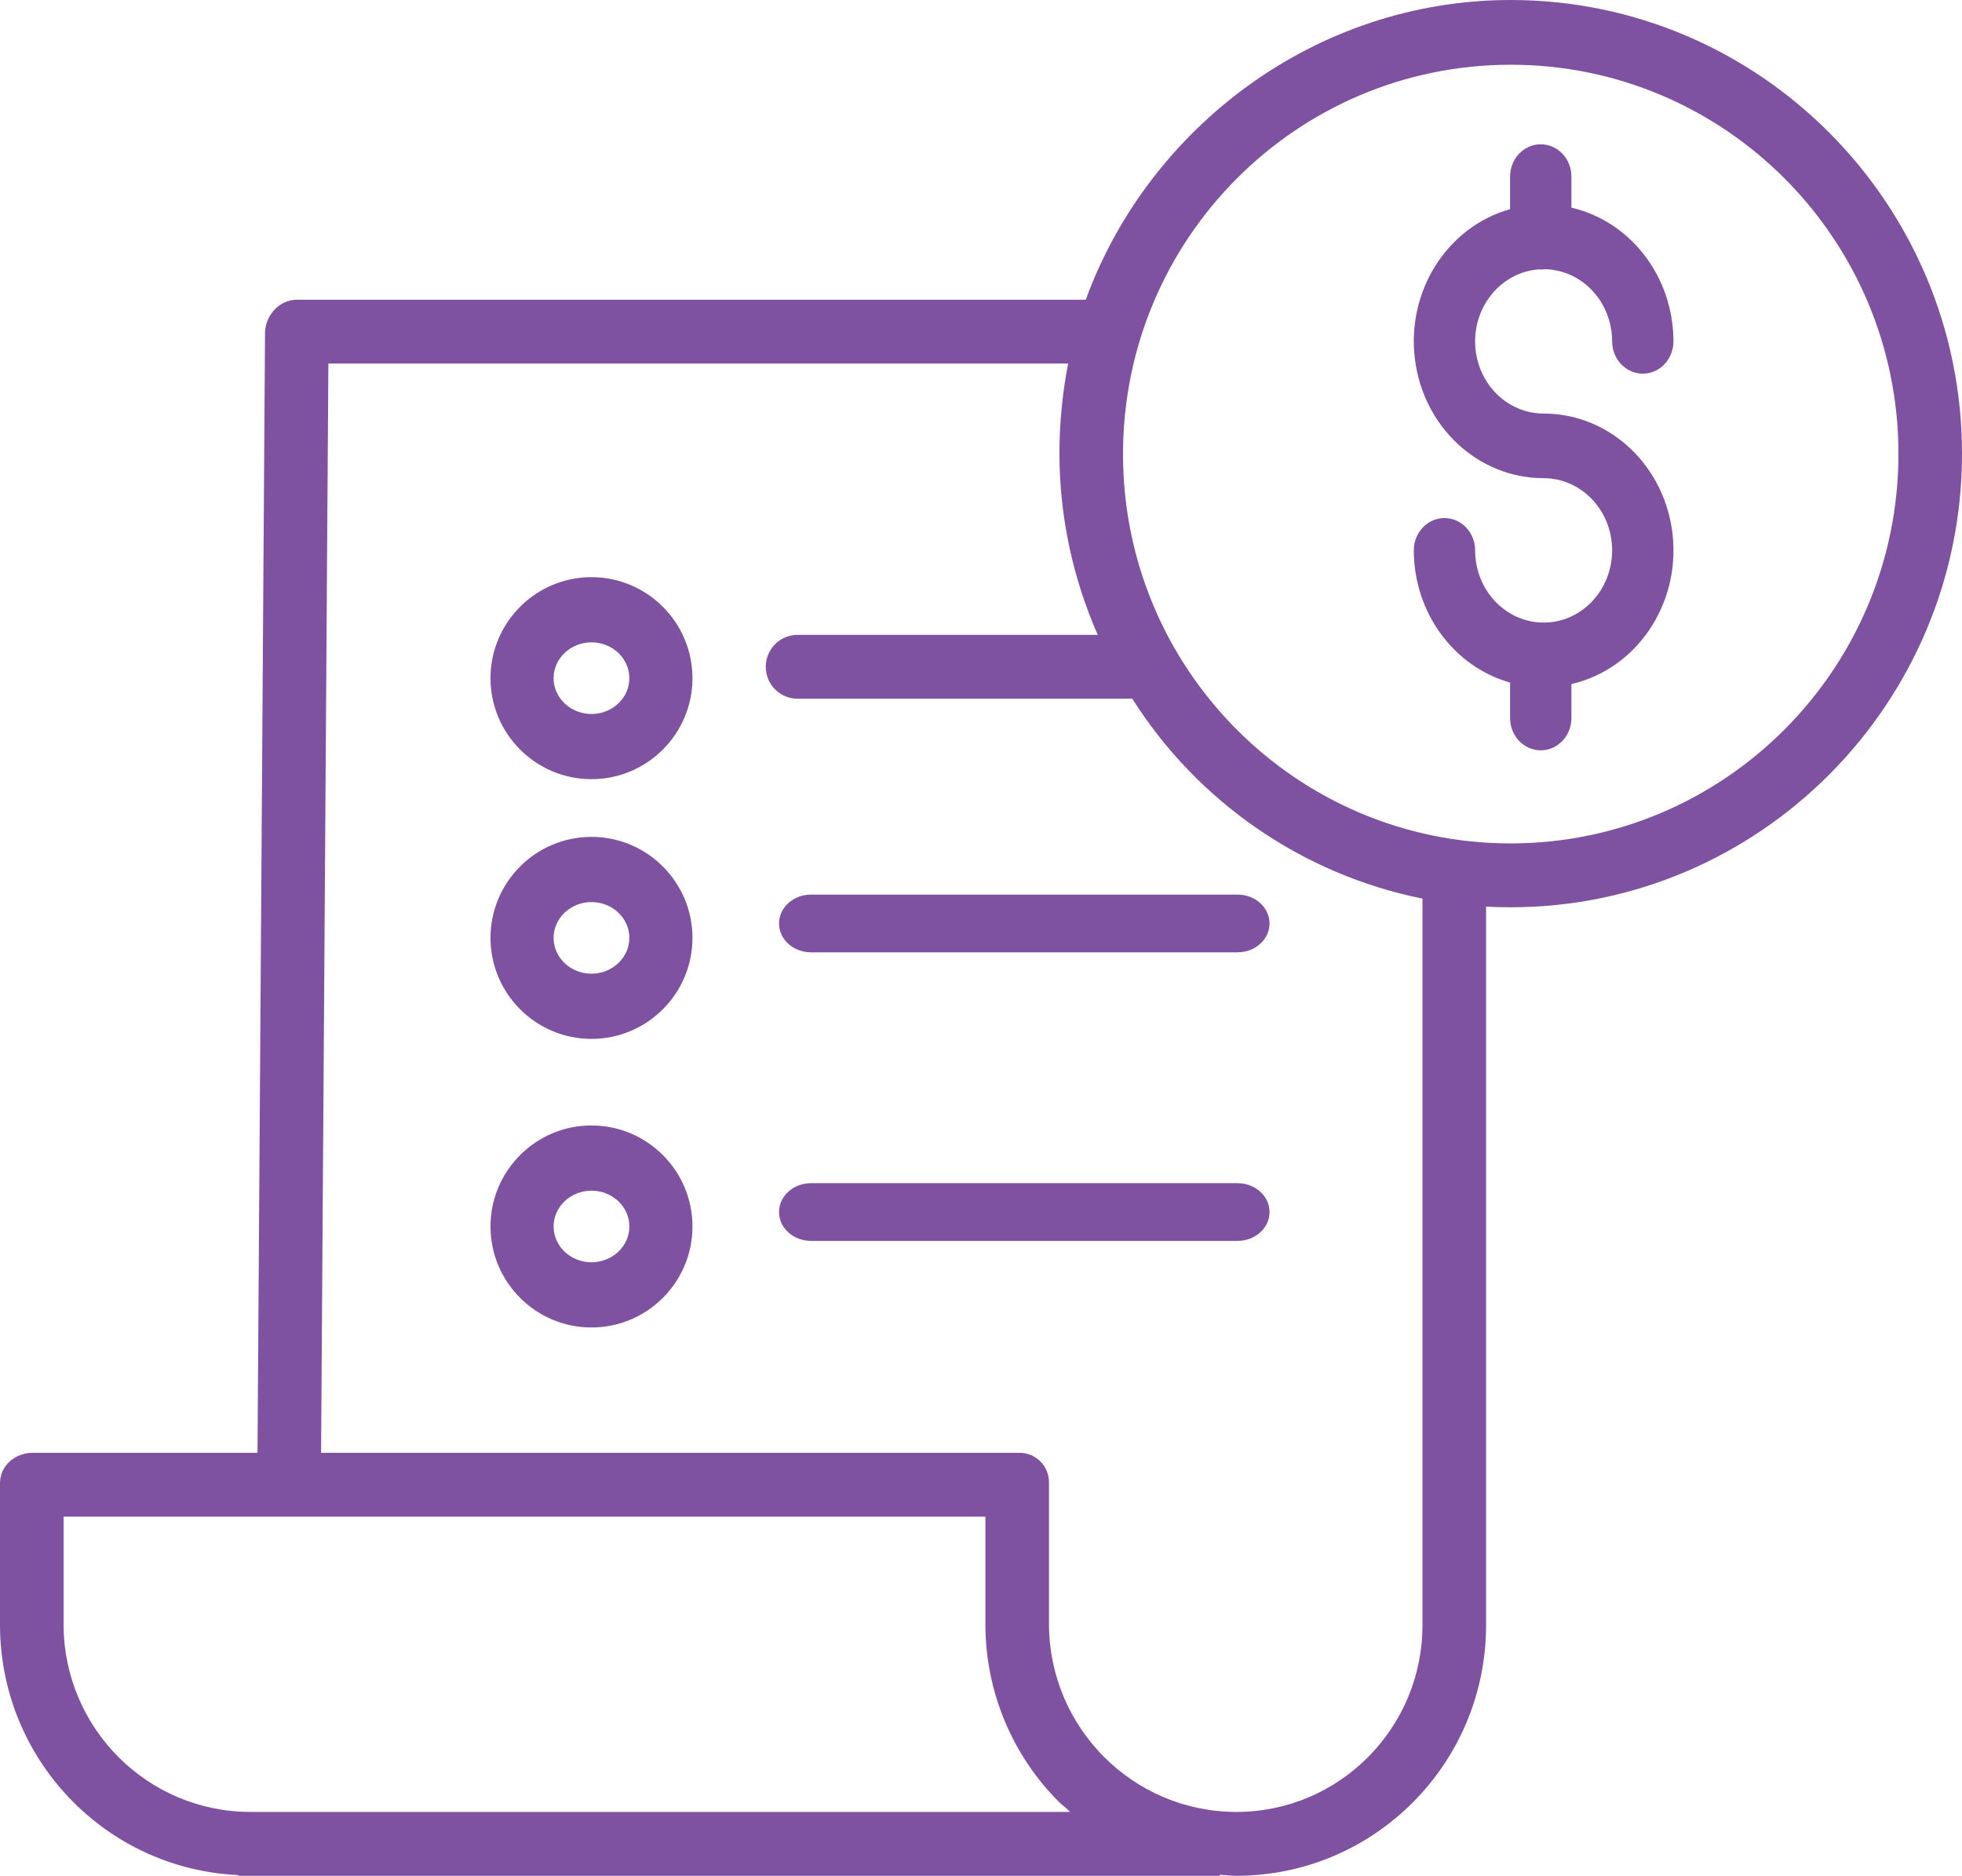
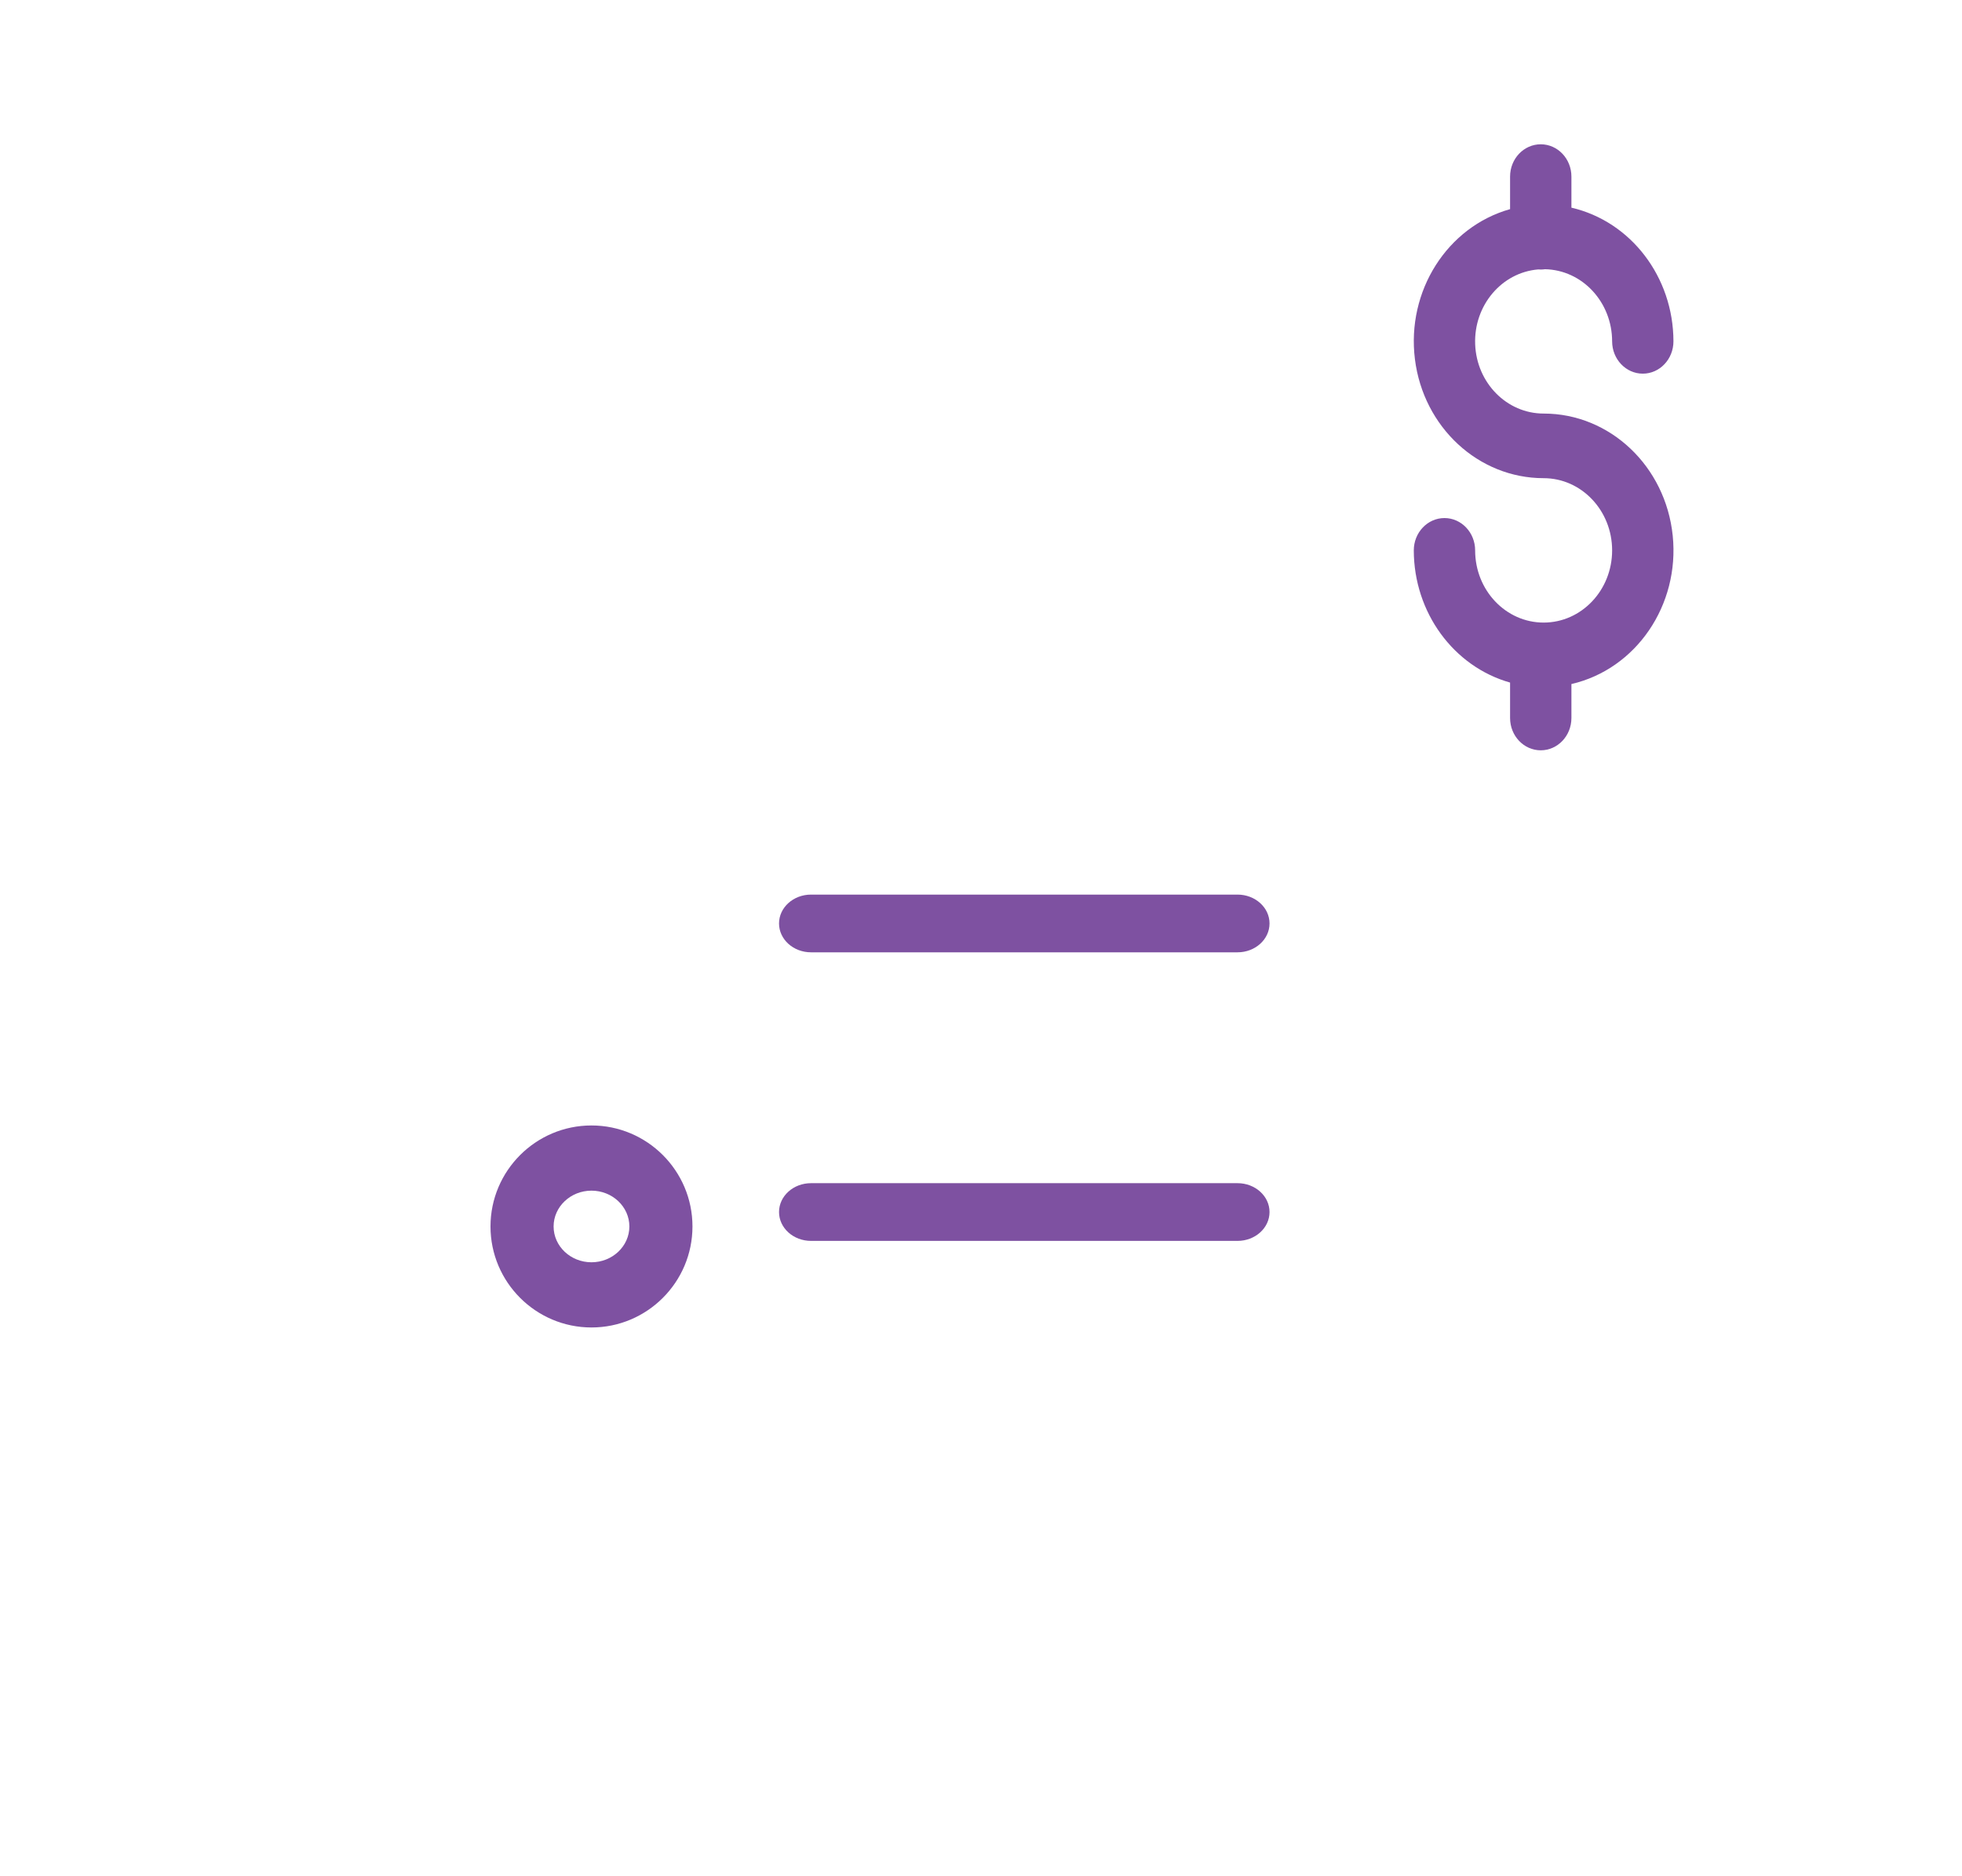
<svg xmlns="http://www.w3.org/2000/svg" width="68px" height="65px" viewBox="0 0 68 65" version="1.1">
  <title>Group</title>
  <desc>Created with Sketch.</desc>
  <g id="Desktop---1440px" stroke="none" stroke-width="1" fill="none" fill-rule="evenodd">
    <g id="Bellbird-PRODUCT-PAGE-VEIW1-1440-Copy-9" transform="translate(-519, -1381)" fill="#7E51A1" fill-rule="nonzero">
      <g id="Group" transform="translate(519, 1381)">
        <path d="M53.314,9.336 C53.343,9.338 53.371,9.34 53.4,9.34 C53.45,9.34 53.499,9.336 53.547,9.329 C54.839,9.356 55.872,10.467 55.874,11.828 C55.874,12.446 56.35,12.948 56.937,12.948 C57.524,12.948 57.999,12.446 57.999,11.828 C57.997,9.601 56.526,7.675 54.463,7.196 L54.463,6.12 C54.463,5.501 53.987,5 53.4,5 C52.813,5 52.337,5.501 52.337,6.12 L52.337,7.247 C50.156,7.862 48.744,10.086 49.039,12.446 C49.333,14.805 51.242,16.57 53.5,16.57 C54.811,16.57 55.874,17.69 55.874,19.072 C55.874,20.454 54.811,21.574 53.5,21.574 C52.189,21.574 51.126,20.454 51.126,19.072 C51.126,18.454 50.65,17.952 50.063,17.952 C49.476,17.952 49,18.454 49,19.072 C49.003,21.218 50.371,23.096 52.337,23.653 L52.337,24.88 C52.337,25.499 52.813,26 53.4,26 C53.987,26 54.463,25.499 54.463,24.88 L54.463,23.704 C56.707,23.186 58.221,20.969 57.974,18.562 C57.727,16.155 55.798,14.33 53.5,14.331 C52.225,14.331 51.177,13.27 51.127,11.928 C51.077,10.585 52.043,9.441 53.314,9.336 L53.314,9.336 Z" id="Path" />
-         <path d="M52.359,0 C45.582,0 39.798,4.44 37.631,10.386 L10.287,10.386 C9.681,10.386 9.19,10.934 9.185,11.541 L8.925,50.344 L1.131,50.344 C0.522,50.344 0,50.786 0,51.398 L0,56.322 C0.014,60.958 3.65,64.766 8.263,64.976 L8.263,65 L42.278,65 L42.278,64.968 C42.553,64.978 42.667,65 42.841,65 L42.865,65 C47.638,64.992 51.505,61.105 51.505,56.312 L51.505,31.416 C51.78,31.431 52.072,31.439 52.357,31.439 C60.981,31.439 68,24.379 68,15.719 C68,7.06 60.985,0 52.359,0 Z M8.682,62.788 L8.675,62.788 C5.111,62.783 2.22,59.89 2.203,56.311 L2.203,52.556 L34.153,52.556 L34.153,56.295 C34.154,58.604 35.073,60.816 36.704,62.444 C36.819,62.56 36.963,62.65 37.084,62.788 L8.682,62.788 Z M49.301,56.311 C49.302,59.883 46.421,62.781 42.864,62.788 L42.843,62.788 C39.271,62.781 36.374,59.882 36.356,56.296 L36.356,51.398 C36.365,51.115 36.258,50.841 36.058,50.642 C35.859,50.442 35.586,50.334 35.305,50.344 L11.128,50.344 L11.381,12.598 L37.019,12.598 C36.824,13.61 36.723,14.639 36.718,15.67 C36.716,17.85 37.168,20.006 38.047,22 L27.642,22 C27.033,22 26.54,22.495 26.54,23.106 C26.54,23.717 27.033,24.212 27.642,24.212 L39.243,24.212 C41.516,27.8 45.149,30.302 49.301,31.139 L49.301,56.311 Z M52.359,29.227 C44.938,29.227 38.921,23.187 38.922,15.735 C38.922,8.283 44.938,2.243 52.36,2.243 C59.781,2.243 65.798,8.284 65.798,15.735 C65.79,23.183 59.778,29.219 52.359,29.227 Z" id="Shape" />
-         <path d="M20.5,29 C18.57,29 17,30.57 17,32.5 C17,34.43 18.57,36 20.5,36 C22.43,36 24,34.43 24,32.5 C24,30.57 22.43,29 20.5,29 L20.5,29 Z M20.5,33.741 C19.775,33.741 19.187,33.184 19.187,32.5 C19.187,31.815 19.776,31.259 20.5,31.259 C21.224,31.259 21.813,31.816 21.813,32.5 C21.813,33.184 21.224,33.741 20.5,33.741 Z" id="Shape" />
        <path d="M27,32 C27,32.552 27.496,33 28.109,33 L42.891,33 C43.504,33 44,32.552 44,32 C44,31.448 43.504,31 42.891,31 L28.109,31 C27.496,31 27,31.448 27,32 Z" id="Path" />
-         <path d="M20.5,20 C18.57,20 17,21.57 17,23.5 C17,25.43 18.57,27 20.5,27 C22.43,27 24,25.43 24,23.5 C24,21.57 22.43,20 20.5,20 Z M20.5,24.741 C19.775,24.741 19.187,24.185 19.187,23.5 C19.187,22.816 19.776,22.259 20.5,22.259 C21.224,22.259 21.813,22.815 21.813,23.5 C21.813,24.185 21.224,24.742 20.5,24.742 L20.5,24.741 Z" id="Shape" />
        <path d="M20.5,39 C18.57,39 17,40.57 17,42.5 C17,44.43 18.57,46 20.5,46 C22.43,46 24,44.43 24,42.5 C24,40.57 22.43,39 20.5,39 Z M20.5,43.741 C19.775,43.741 19.187,43.185 19.187,42.5 C19.187,41.816 19.776,41.259 20.5,41.259 C21.224,41.259 21.813,41.816 21.813,42.5 C21.813,43.184 21.224,43.741 20.5,43.741 L20.5,43.741 Z" id="Shape" />
        <path d="M42.891,41 L28.109,41 C27.496,41 27,41.448 27,42 C27,42.552 27.496,43 28.109,43 L42.891,43 C43.504,43 44,42.552 44,42 C44,41.448 43.504,41 42.891,41 Z" id="Path" />
      </g>
    </g>
  </g>
</svg>